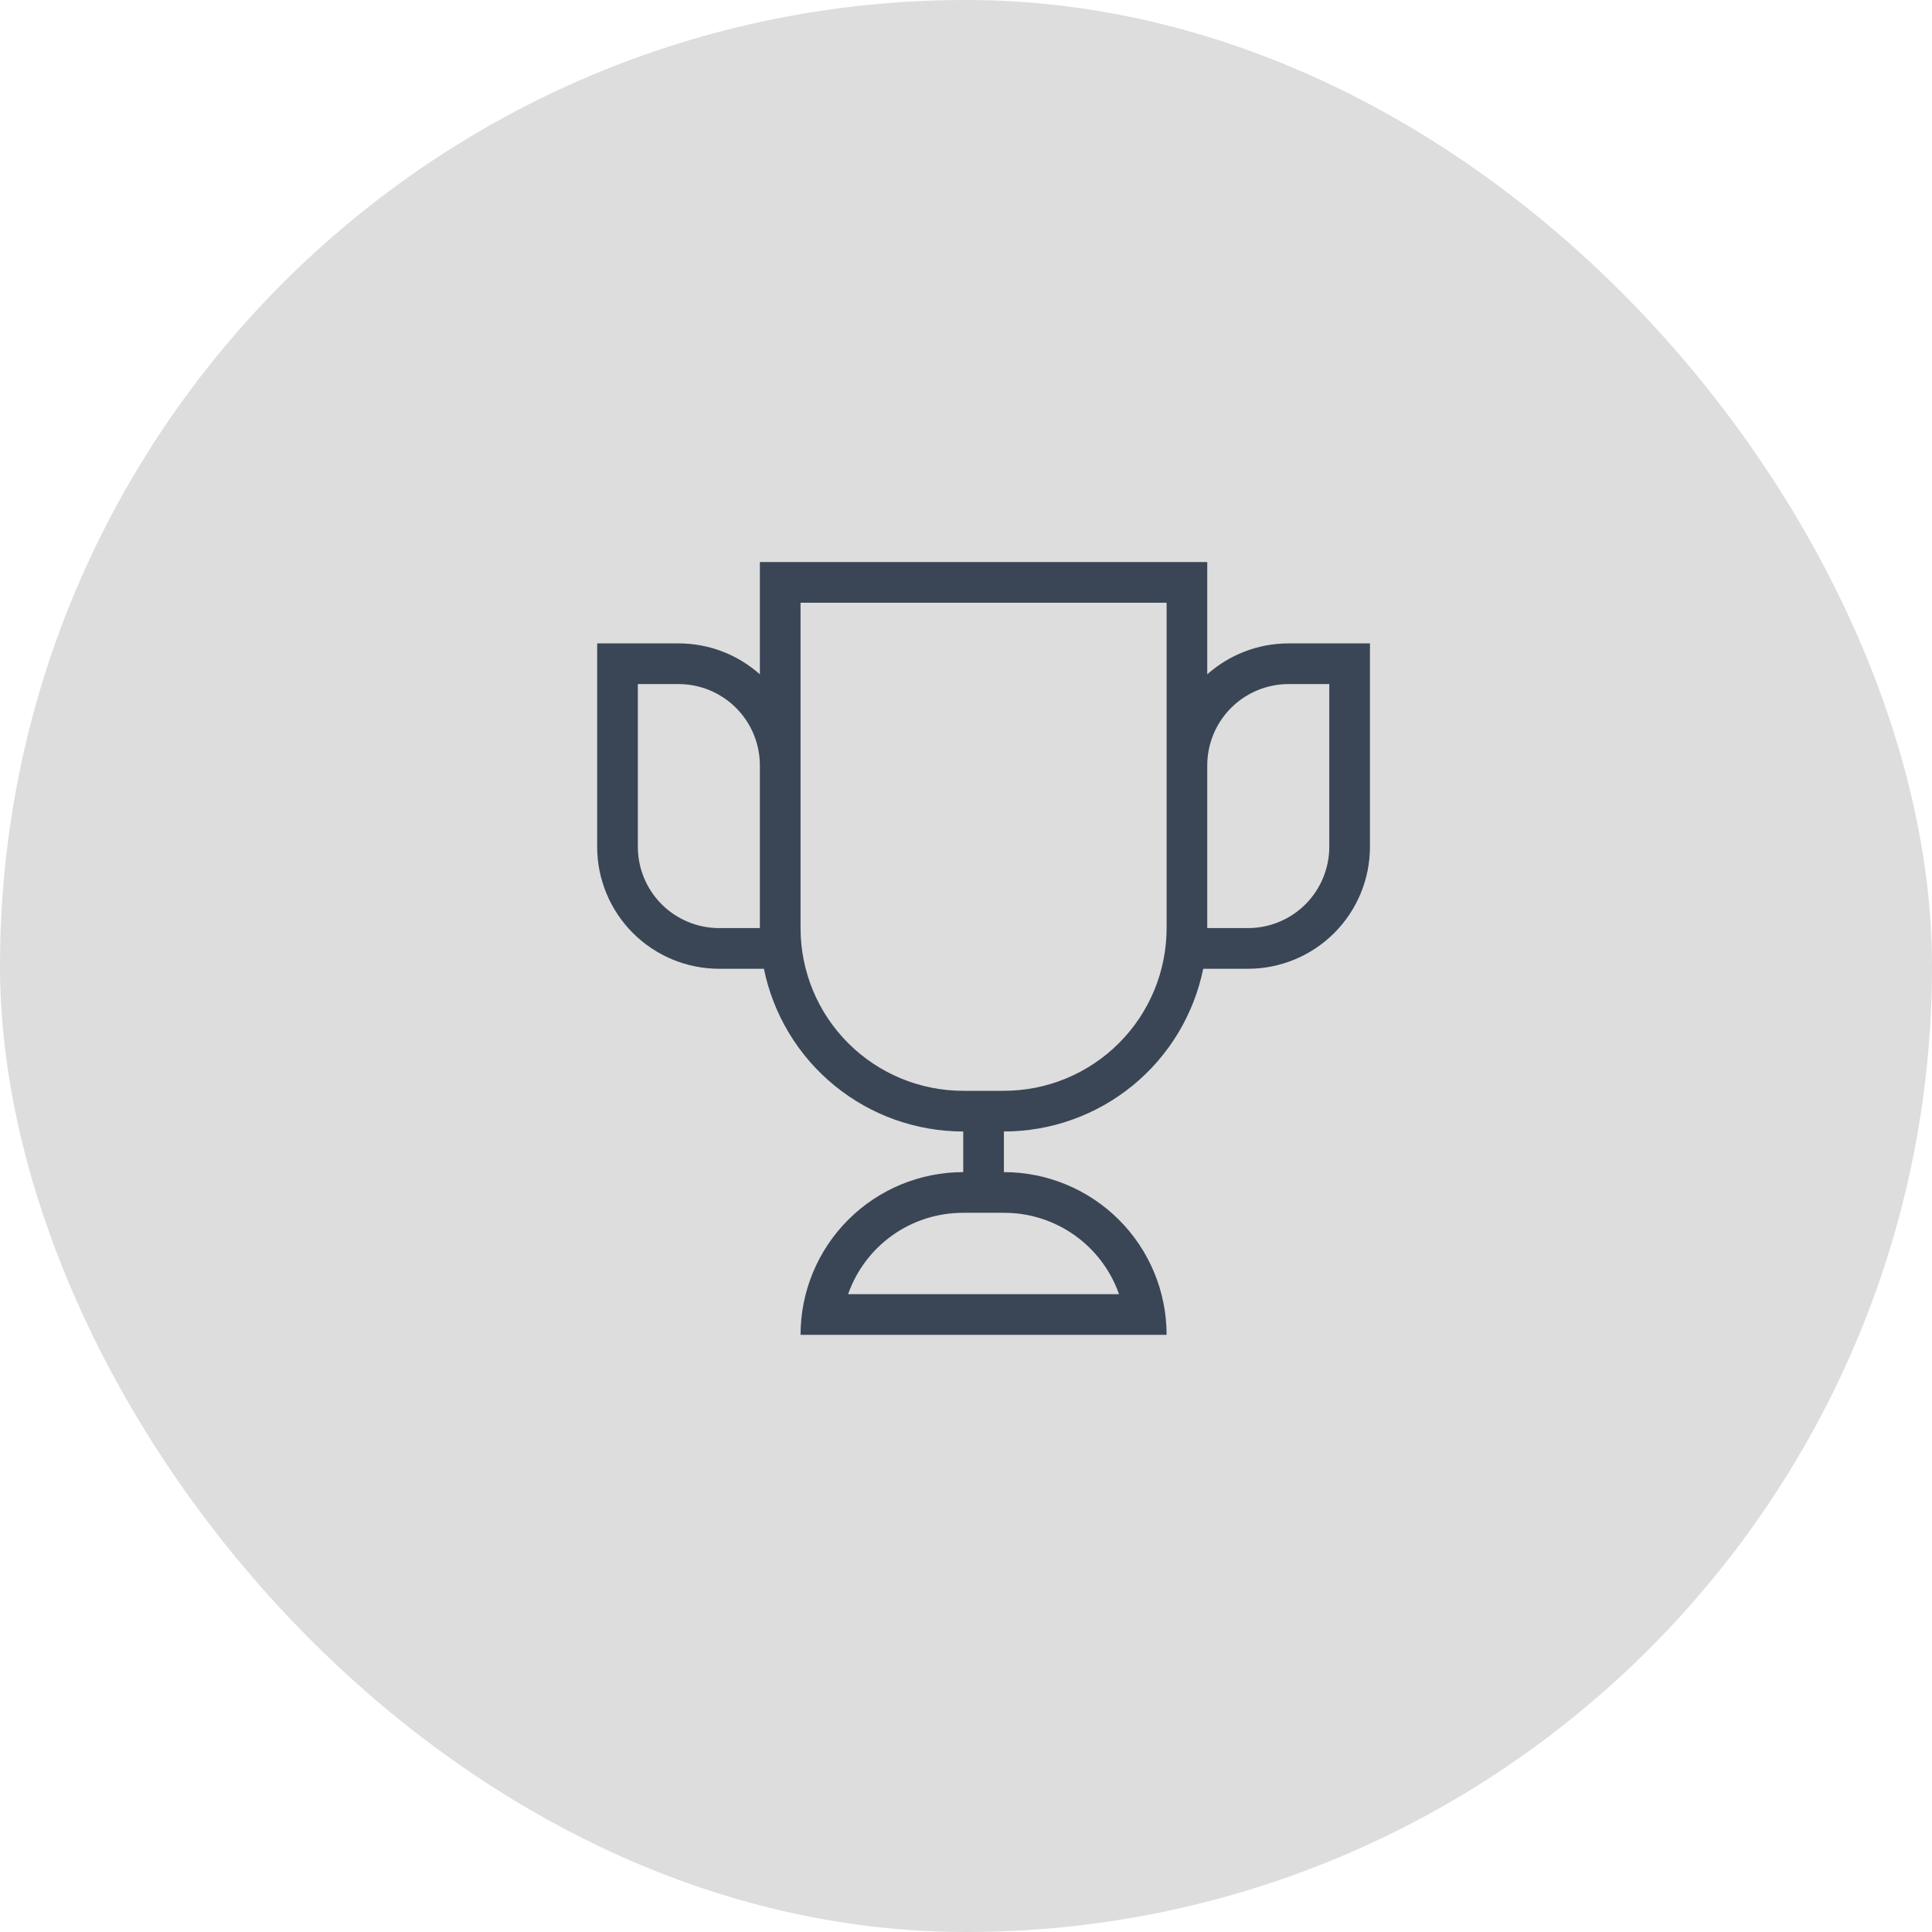
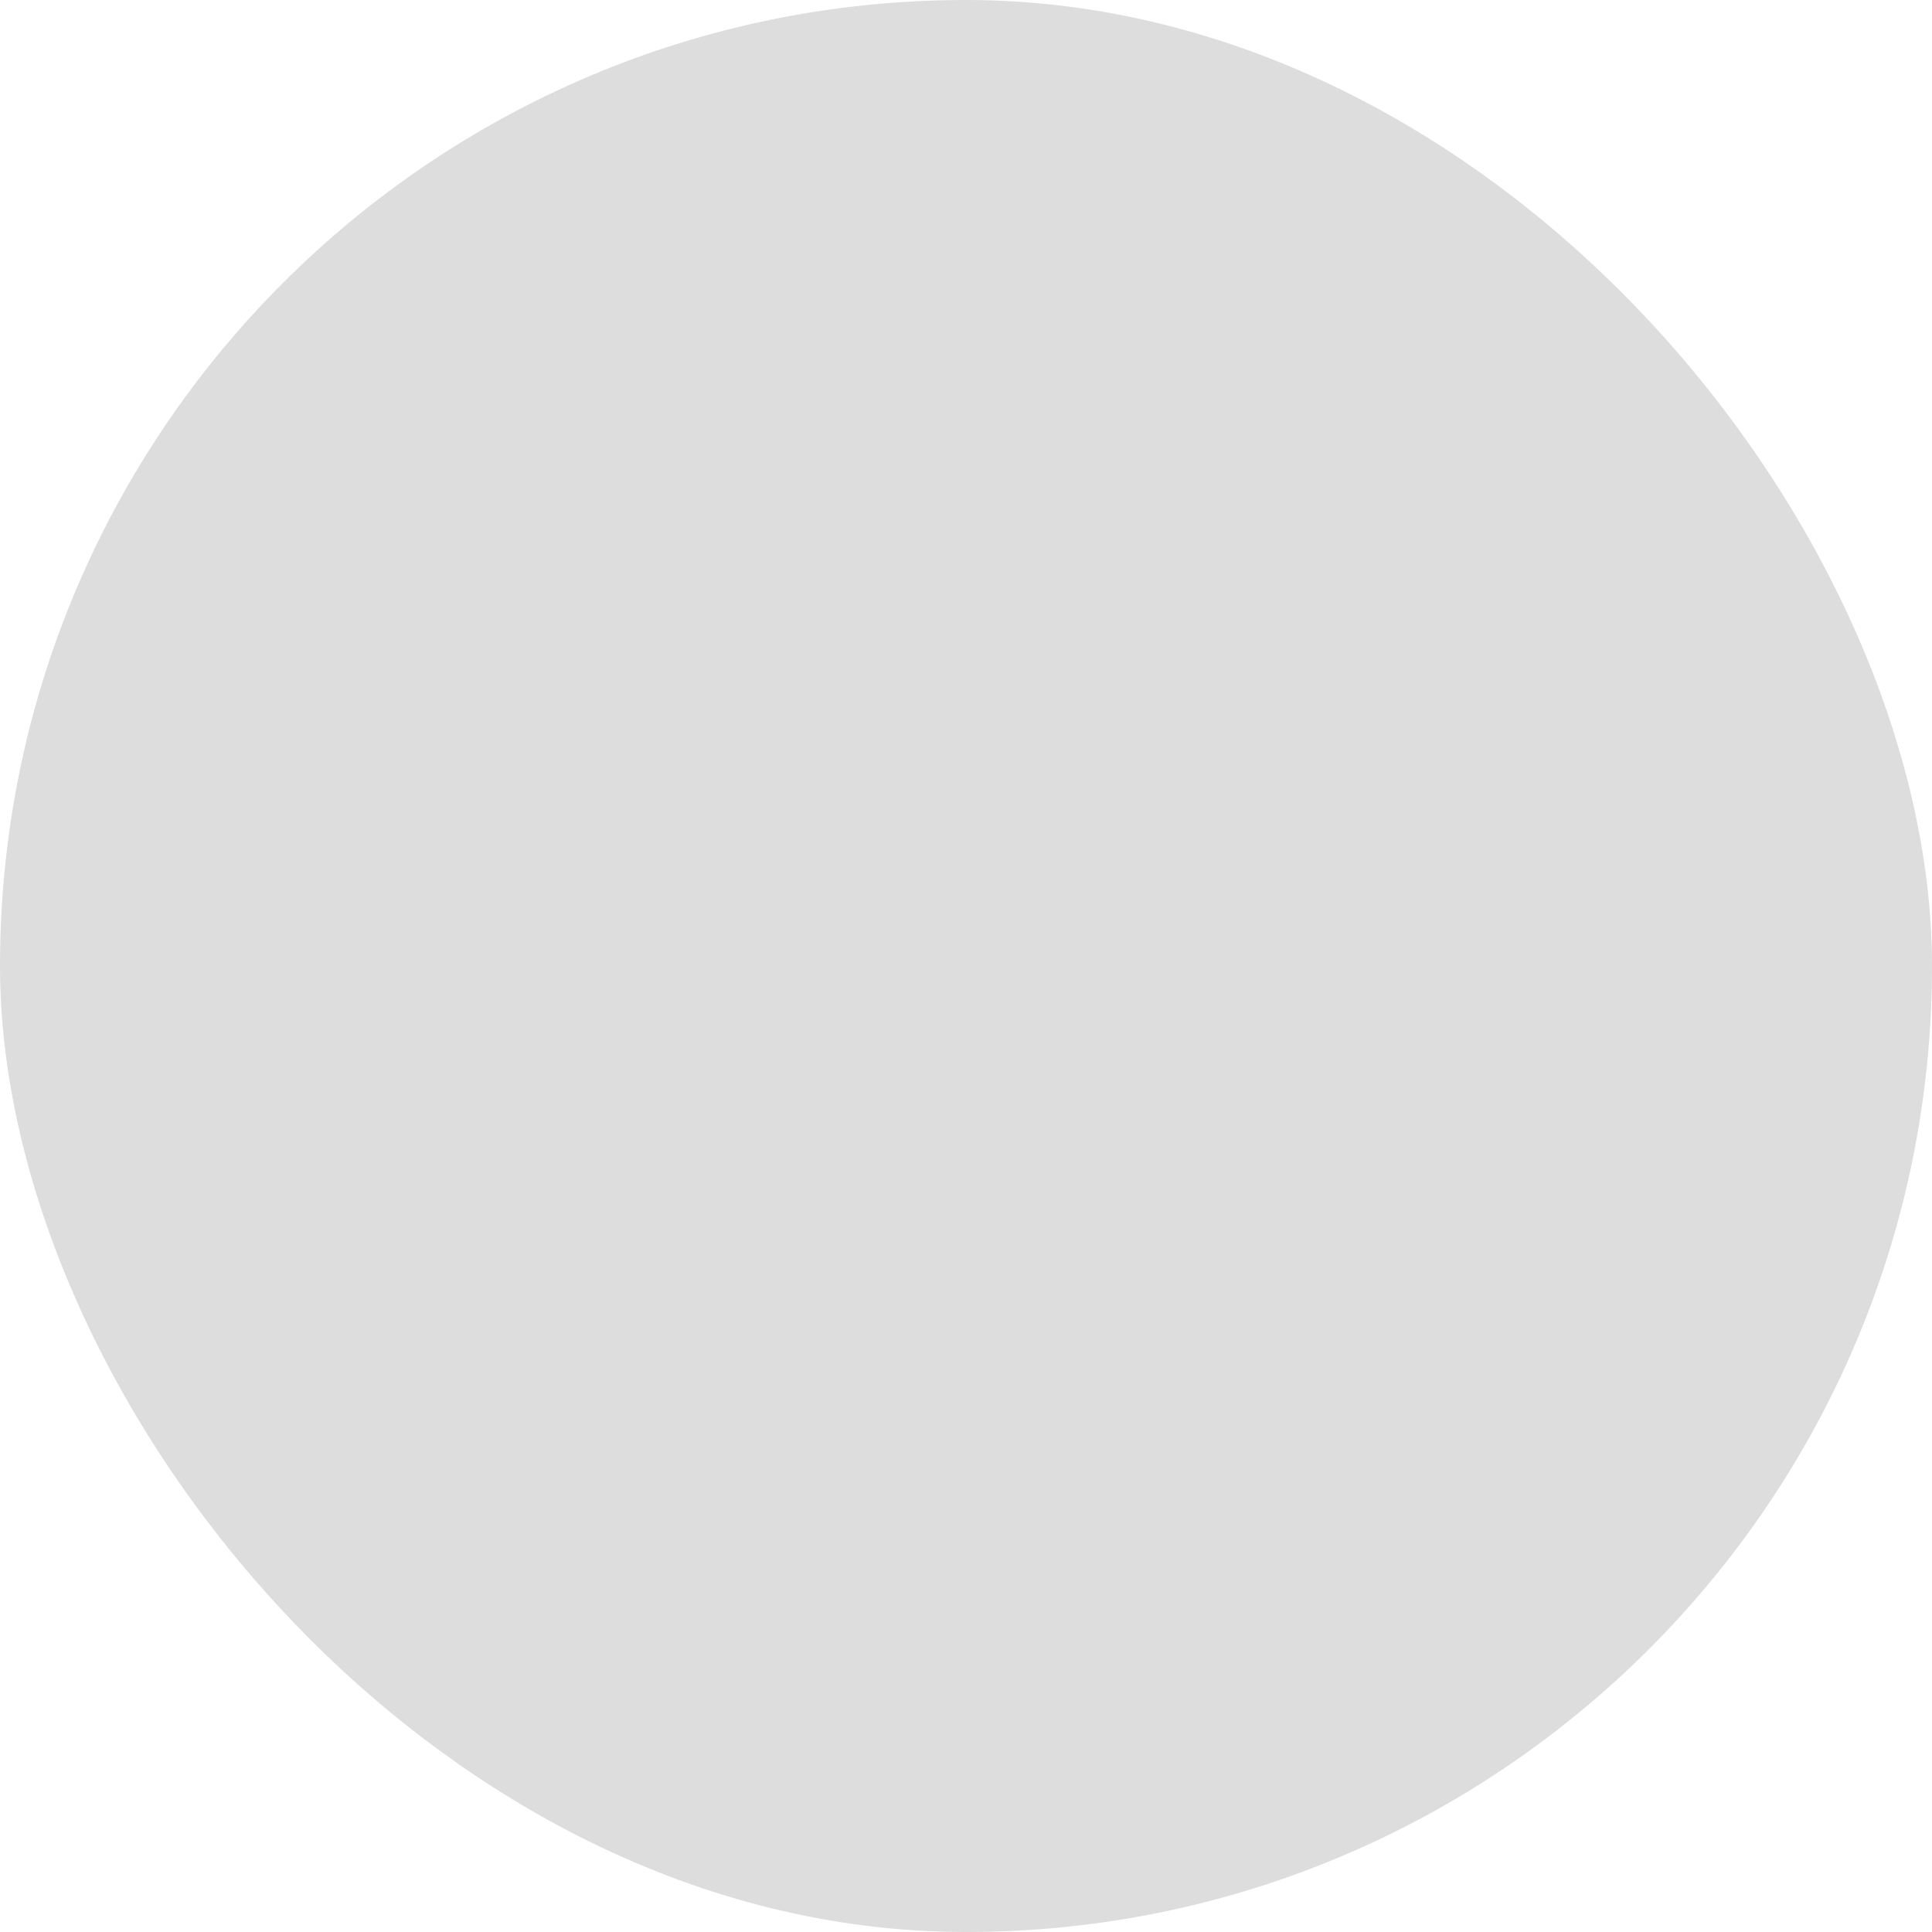
<svg xmlns="http://www.w3.org/2000/svg" width="55" height="55" viewBox="0 0 55 55" fill="none">
  <rect width="55" height="55" rx="27.5" fill="#DDDDDD" />
-   <path d="M22.79 38C22.79 36.772 23.277 35.594 24.146 34.725C25.015 33.856 26.193 33.368 27.421 33.368V32.211C26.086 32.211 24.793 31.75 23.759 30.906C22.725 30.062 22.014 28.887 21.747 27.579H20.474C19.552 27.579 18.669 27.213 18.017 26.561C17.366 25.91 17 25.026 17 24.105V18.316H19.316C20.207 18.316 21.018 18.652 21.632 19.196V16H34.368V19.196C34.982 18.652 35.793 18.316 36.684 18.316H39V24.105C39 25.026 38.634 25.91 37.983 26.561C37.331 27.213 36.448 27.579 35.526 27.579H34.253C33.986 28.887 33.275 30.062 32.241 30.906C31.207 31.75 29.914 32.211 28.579 32.211V33.368C29.807 33.368 30.985 33.856 31.854 34.725C32.723 35.594 33.211 36.772 33.211 38H22.79ZM28.579 34.526H27.421C25.904 34.526 24.619 35.487 24.144 36.842H31.856C31.618 36.164 31.174 35.576 30.587 35.161C30 34.746 29.298 34.524 28.579 34.526ZM33.211 17.158H22.79V26.421C22.79 27.649 23.277 28.828 24.146 29.696C25.015 30.565 26.193 31.053 27.421 31.053H28.579C29.807 31.053 30.985 30.565 31.854 29.696C32.723 28.828 33.211 27.649 33.211 26.421V17.158ZM37.842 24.105V19.474H36.684C36.07 19.474 35.481 19.718 35.047 20.152C34.612 20.586 34.368 21.175 34.368 21.79V26.421H35.526C36.141 26.421 36.73 26.177 37.164 25.743C37.598 25.308 37.842 24.719 37.842 24.105ZM18.158 24.105C18.158 24.719 18.402 25.308 18.836 25.743C19.27 26.177 19.86 26.421 20.474 26.421H21.632V21.79C21.632 21.175 21.388 20.586 20.953 20.152C20.519 19.718 19.93 19.474 19.316 19.474H18.158V24.105Z" fill="#3A4656" />
</svg>